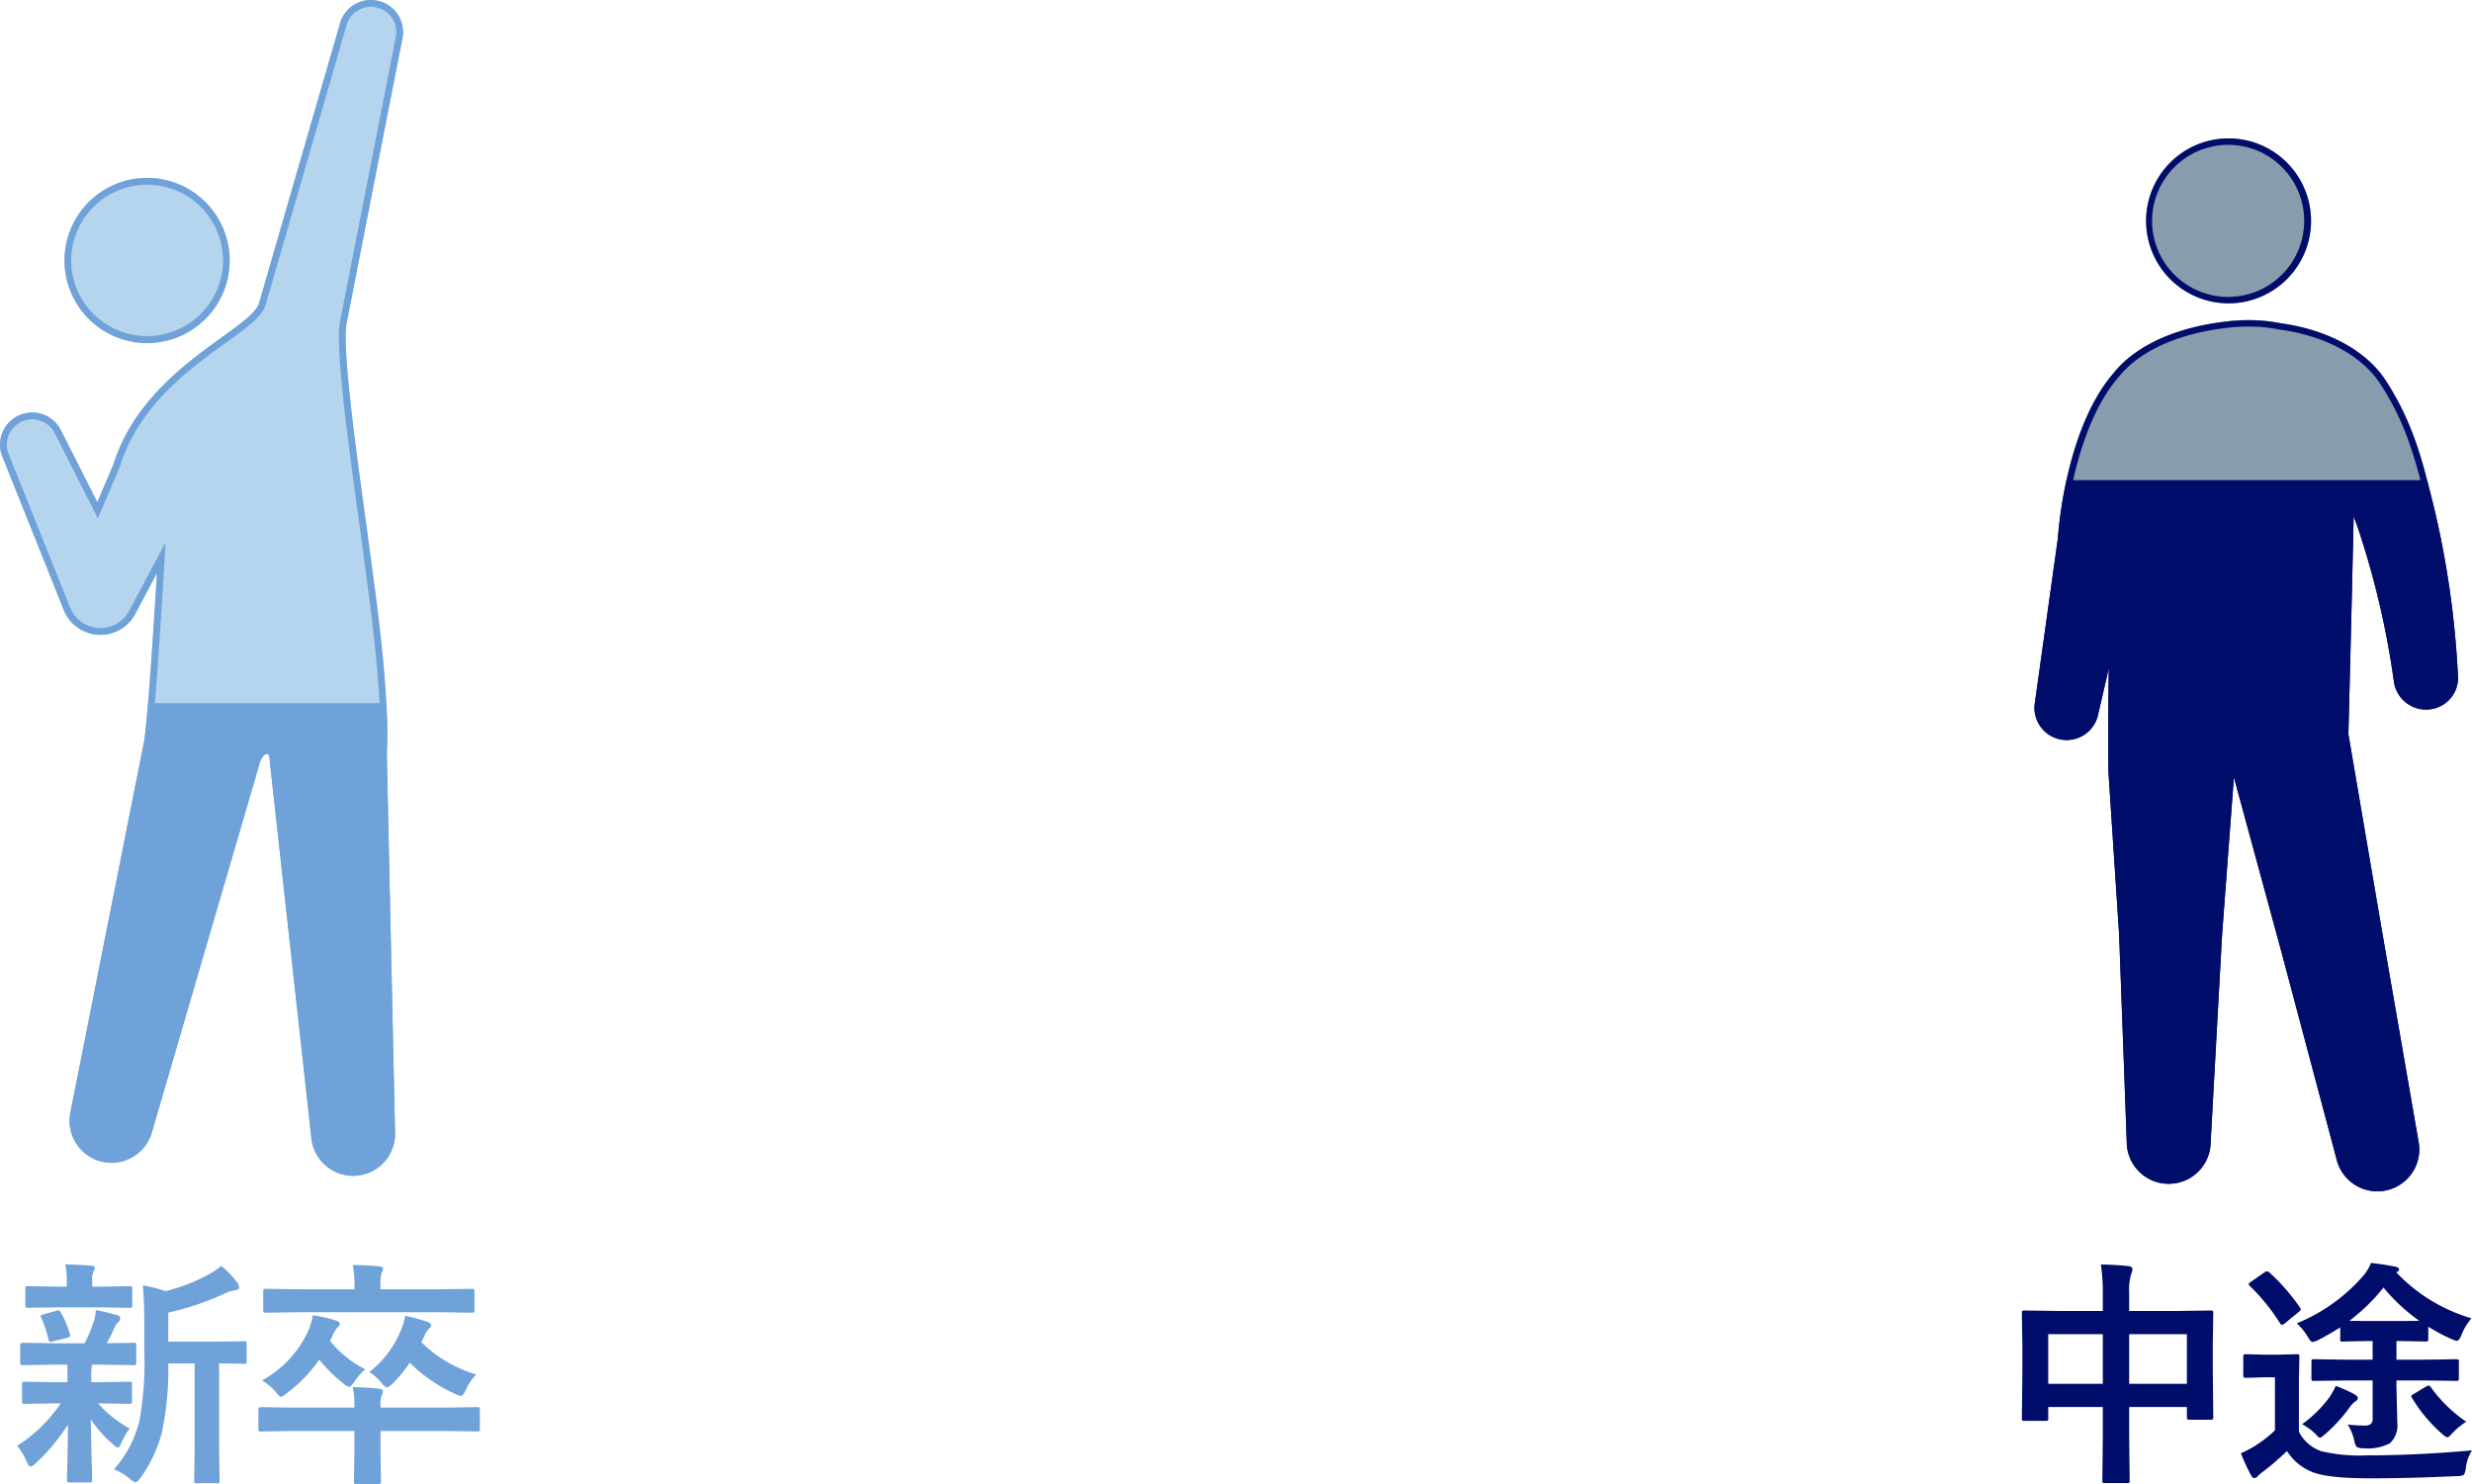
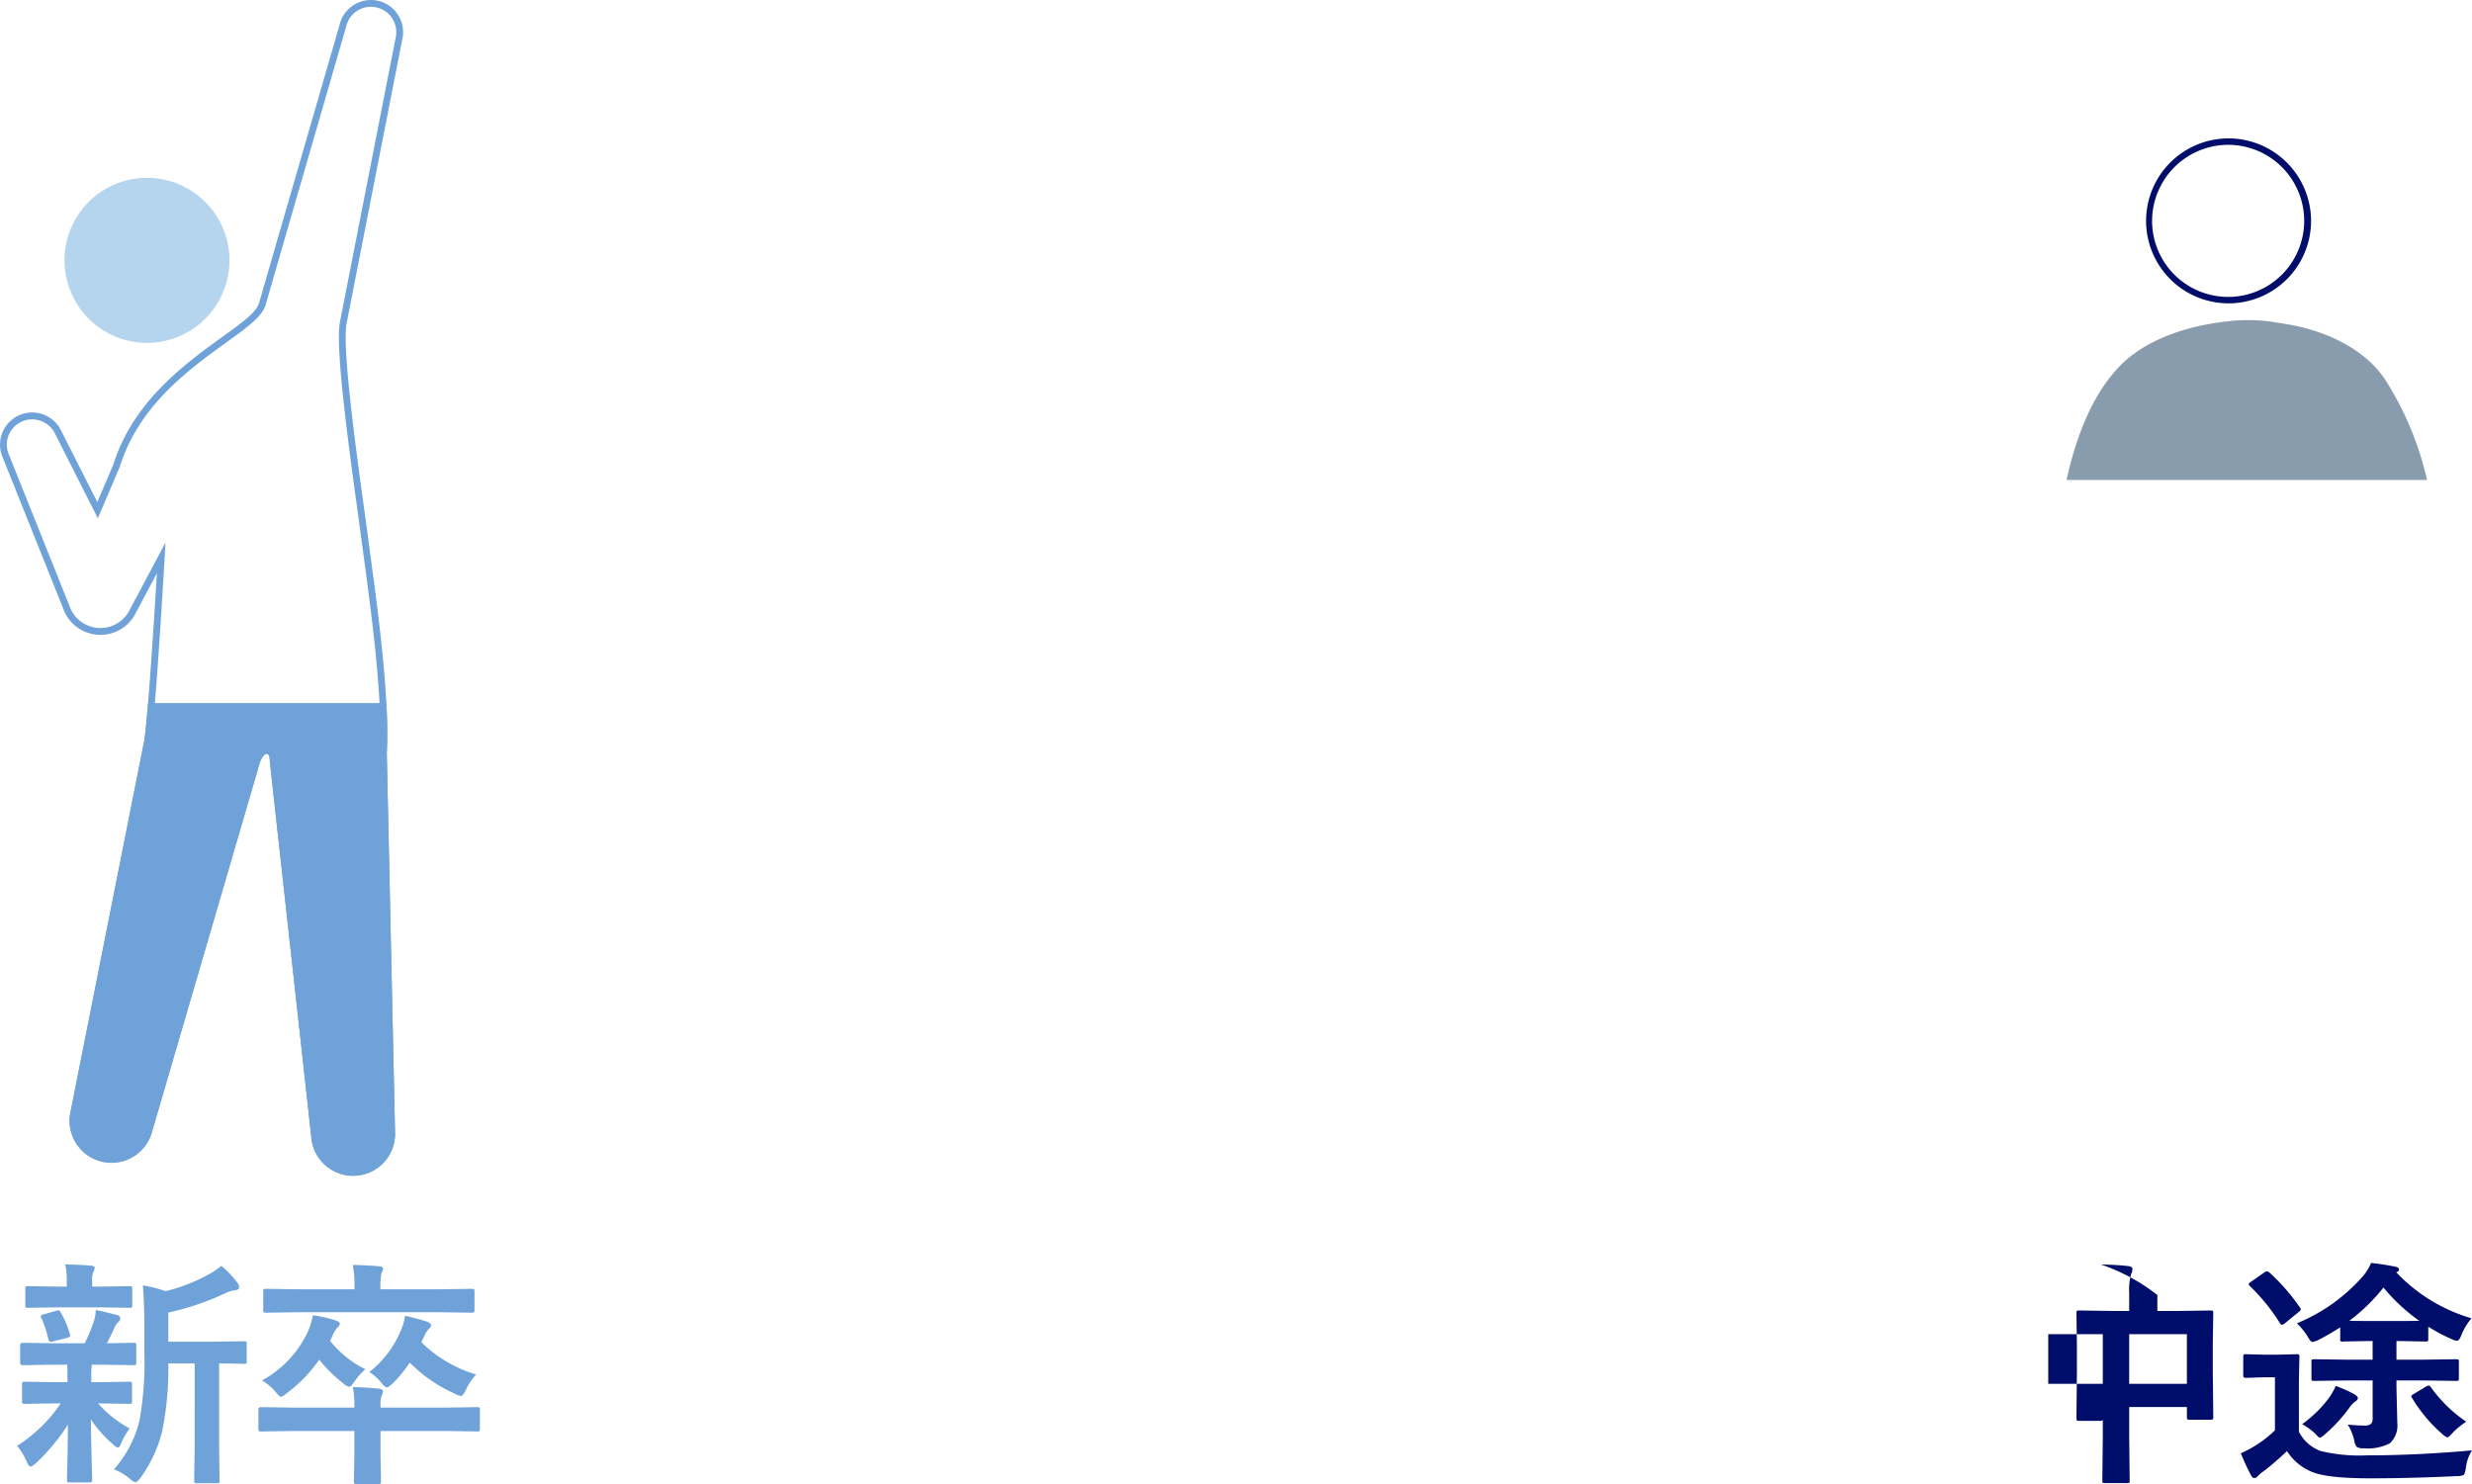
<svg xmlns="http://www.w3.org/2000/svg" width="352.067" height="211.388" viewBox="0 0 352.067 211.388">
  <defs>
    <style>
      .a {
        fill: #6fa2d9;
      }

      .b {
        fill: #153b5d;
      }

      .b, .d {
        opacity: 0.5;
      }

      .c {
        fill: #010d6a;
      }

      .d {
        fill: #6daadd;
      }
    </style>
  </defs>
  <g>
    <g>
      <path class="a" d="M7.533,194.388l-4.323.066q-.343,0-.343-.365v-2.457q0-.365.343-.365l4.323.066h4.528a21.908,21.908,0,0,0,1.339-3.237,5.77,5.77,0,0,0,.24-1.494q.719.133,1.681.365,1.217.316,1.372.349.429.133.43.481a.669.669,0,0,1-.275.515,2.026,2.026,0,0,0-.531.78q-.652,1.428-1.098,2.241l3.808-.066c.184,0,.292.022.326.066a.557.557,0,0,1,.052.299v2.457c0,.177-.023.282-.068.315a.612.612,0,0,1-.31.05l-4.322-.066H13.091a10.403,10.403,0,0,0-.085,1.876v.614h1.2l4.221-.066c.183,0,.291.022.325.066a.557.557,0,0,1,.052.299v2.407c0,.188-.023.299-.068.332a.61.61,0,0,1-.309.05l-4.221-.066H13.966a16.447,16.447,0,0,0,4.495,3.569,11.115,11.115,0,0,0-1.235,2.175q-.223.548-.412.548-.256,0-.737-.481a17.199,17.199,0,0,1-3.14-3.536q.035,2.839.12,5.91.069,2.324.069,2.689c0,.177-.029.288-.086.332a.714.714,0,0,1-.344.05H9.918c-.184,0-.292-.028-.326-.083-.034-.033-.052-.133-.052-.299q0-.283.068-3.021.053-2.473.069-4.831a28.757,28.757,0,0,1-4.563,5.495q-.549.481-.737.481-.293,0-.566-.681a9.353,9.353,0,0,0-1.372-2.274,21.207,21.207,0,0,0,6.21-6.043h-.875l-4.255.066q-.274,0-.325-.066a.592.592,0,0,1-.052-.315V197.177c0-.177.022-.282.068-.315a.607.607,0,0,1,.309-.05l4.255.066h1.835v-.614q0-1.361-.034-1.876Zm6.776-8.168H8.134l-4.151.066c-.184,0-.292-.022-.326-.066a.555.555,0,0,1-.052-.299v-2.357c0-.177.022-.282.068-.315a.609.609,0,0,1,.31-.05l4.151.066H9.506v-.913a9.322,9.322,0,0,0-.223-2.258q2.332.067,3.653.183.567.05.566.299a1.615,1.615,0,0,1-.206.581,2.857,2.857,0,0,0-.171,1.229v.88h1.184l4.117-.066c.205,0,.325.022.359.066a.548.548,0,0,1,.052.299v2.357c0,.177-.022.282-.068.315a.712.712,0,0,1-.343.05Zm-8.389,1.577a.771.771,0,0,1-.12-.315q0-.182.429-.266l1.801-.515a1.242,1.242,0,0,1,.292-.05q.189,0,.326.282a13.822,13.822,0,0,1,1.304,3.071.774.774,0,0,1,.051.232c0,.133-.131.238-.395.315l-2.007.498a1.222,1.222,0,0,1-.36.083q-.24,0-.343-.349A17.16,17.16,0,0,0,5.921,187.797Zm10.31,21.499a16.338,16.338,0,0,0,3.62-6.89,46.332,46.332,0,0,0,.703-9.795v-3.702q0-3.403-.206-5.811a18.001,18.001,0,0,1,3.226.813,24.719,24.719,0,0,0,6.09-2.357,9.765,9.765,0,0,0,1.853-1.245,13.781,13.781,0,0,1,2.299,2.407,1.11,1.11,0,0,1,.24.647q0,.349-.532.415a4.428,4.428,0,0,0-1.372.398,38.486,38.486,0,0,1-8.183,2.789v4.15h6.004l4.786-.066c.183,0,.291.022.326.066a.56.56,0,0,1,.051.299v2.49c0,.177-.022.282-.068.315a.607.607,0,0,1-.309.05q-.051,0-.463-.017-1.374-.033-3.088-.05v11.97l.068,4.698a.557.557,0,0,1-.068.349.462.462,0,0,1-.274.05H28.033c-.184,0-.292-.022-.326-.066a.652.652,0,0,1-.052-.332l.069-4.698V194.205H23.968a43.842,43.842,0,0,1-.909,9.828,19.478,19.478,0,0,1-3.037,6.458q-.498.647-.737.647a2.049,2.049,0,0,1-.772-.481A7.807,7.807,0,0,0,16.231,209.296Z" />
      <path class="a" d="M50.25,197.575q2.058.05,3.757.232.532.067.531.415a1.605,1.605,0,0,1-.205.614,3.947,3.947,0,0,0-.138,1.312v.349h9.4l4.357-.066c.194,0,.309.022.344.066a.606.606,0,0,1,.051.315v2.673a.613.613,0,0,1-.06.349c-.04.044-.152.066-.335.066l-4.357-.066H54.195v3.437l.068,3.735c0,.177-.028.288-.086.332a.549.549,0,0,1-.309.05H50.781c-.183,0-.291-.028-.326-.083-.034-.033-.051-.133-.051-.299l.068-3.735v-3.437H41.501l-4.357.066c-.16,0-.258-.027-.292-.083a.653.653,0,0,1-.051-.332v-2.673q0-.382.343-.382l4.357.066h8.972A14.209,14.209,0,0,0,50.25,197.575Zm-12.935-.946a15.314,15.314,0,0,0,6.501-6.873,10.52,10.52,0,0,0,.738-2.407,17.379,17.379,0,0,1,3.173.714q.669.216.67.481a.646.646,0,0,1-.258.465,3.783,3.783,0,0,0-.807,1.328l-.325.647a14.776,14.776,0,0,0,5.026,4.051,8.862,8.862,0,0,0-1.579,1.793q-.497.714-.703.714a1.718,1.718,0,0,1-.806-.448,21.234,21.234,0,0,1-3.482-3.42,20.54,20.54,0,0,1-4.632,4.781,2.416,2.416,0,0,1-.807.515q-.189,0-.771-.714A7.884,7.884,0,0,0,37.316,196.629Zm5.129-9.712-4.529.066c-.205,0-.325-.022-.359-.066a.438.438,0,0,1-.069-.299v-2.656c0-.188.028-.299.086-.332a.712.712,0,0,1,.343-.05l4.529.066h8.046v-.299a16.736,16.736,0,0,0-.24-3.171q2.47.067,3.757.199.565.067.565.349a2.834,2.834,0,0,1-.257.647,10.031,10.031,0,0,0-.138,1.976v.299H62.653l4.529-.066c.183,0,.291.022.326.066a.481.481,0,0,1,.068.315v2.656c0,.177-.029.282-.086.315a.552.552,0,0,1-.309.05l-4.529-.066Zm10.155,8.517a14.587,14.587,0,0,0,4.426-5.777,8.299,8.299,0,0,0,.67-2.241,30.481,30.481,0,0,1,3.139.847q.567.216.566.515a.766.766,0,0,1-.292.481,3.214,3.214,0,0,0-.669,1.046l-.429.88a18.739,18.739,0,0,0,7.806,4.599,8.063,8.063,0,0,0-1.476,2.208c-.264.564-.497.847-.703.847a2.245,2.245,0,0,1-.807-.299,20.93,20.93,0,0,1-6.467-4.449,19.738,19.738,0,0,1-2.488,3.021q-.583.515-.789.515-.205,0-.737-.614A6.765,6.765,0,0,0,52.6,195.434Z" />
    </g>
    <g>
-       <path class="b" d="M317.367,43.208a11.748,11.748,0,1,1,11.78-11.748A11.765,11.765,0,0,1,317.367,43.208Z" />
      <path class="b" d="M300.953,53.216c3.281-4.142,9.286-6.692,16.416-7.458a24.454,24.454,0,0,1,7.407.275c7.679,1.069,12.589,4.526,14.873,7.965a44.805,44.805,0,0,1,6.013,14.365H294.323C295.399,63.459,297.372,57.409,300.953,53.216Z" />
-       <path class="c" d="M293.09,76.653a59.034,59.034,0,0,1,1.233-8.289h51.339c.305,1.168.598,2.343.9,3.532a130.591,130.591,0,0,1,3.491,24.169,4.515,4.515,0,0,1-4.164,4.992,4.623,4.623,0,0,1-4.958-4.077,120.661,120.661,0,0,0-5.154-21.899c-.182-.522-.373-1.038-.565-1.554-.274,12.71-.676,28.125-.753,31.023l4.712,27.621,5.26,30.304a5.975,5.975,0,0,1-11.675,2.548l-7.908-29.724L318.157,110.716l-1.686,22.453-1.626,29.517a5.975,5.975,0,0,1-11.95-.072L301.808,133.08l-1.515-23.052s-.093-6.491.048-14.847l-1.501,6.498a4.584,4.584,0,0,1-9.016-1.66Z" />
      <g>
        <path class="c" d="M317.367,20.629A10.831,10.831,0,1,1,306.505,31.46a10.86,10.86,0,0,1,10.862-10.831m0-.917a11.748,11.748,0,1,0,11.78,11.748A11.765,11.765,0,0,0,317.367,19.712Z" />
-         <path class="c" d="M320.258,46.517h0a22.023,22.023,0,0,1,4.336.415c.018.004.036.007.055.01,9.162,1.275,13.008,5.715,14.236,7.564,3.779,5.692,5.108,10.958,6.515,16.532l.273,1.081a129.728,129.728,0,0,1,3.468,24.039,3.621,3.621,0,0,1-.834,2.726,3.535,3.535,0,0,1-2.481,1.26q-.136.009-.27.009a3.689,3.689,0,0,1-3.718-3.305,120.432,120.432,0,0,0-5.195-22.067c-.184-.528-.377-1.05-.571-1.571a.917.917,0,0,0-.859-.598.9.9,0,0,0-.153.013.917.917,0,0,0-.764.884c-.269,12.5-.663,27.647-.753,31.019a.921.921,0,0,0,.013.179l4.713,27.623,5.268,30.343a5.046,5.046,0,0,1-3.861,6.005,5.06,5.06,0,0,1-6.033-3.889l-7.909-29.73-6.691-24.582a.916.916,0,0,0-.884-.676c-.029,0-.058.001-.088.004a.917.917,0,0,0-.827.844l-1.688,22.471-1.628,29.562a5.059,5.059,0,1,1-10.118-.1l-1.088-29.561-1.513-23.005c-.001-.065-.092-6.574.048-14.819a.917.917,0,0,0-1.81-.222l-1.509,6.537a3.662,3.662,0,0,1-3.602,2.993,3.722,3.722,0,0,1-.669-.061,3.659,3.659,0,0,1-2.935-4.298l3.265-23.366q.005-.037.007-.074c.009-.15.946-15.05,7.667-22.92,3.025-3.819,8.634-6.346,15.795-7.116a26.245,26.245,0,0,1,2.792-.152m0-.917a27.048,27.048,0,0,0-2.89.158c-7.13.766-13.135,3.316-16.416,7.458-6.984,8.178-7.863,23.436-7.863,23.436l-3.265,23.366A4.573,4.573,0,0,0,293.501,105.345a4.583,4.583,0,0,0,5.339-3.667l1.501-6.498c-.142,8.356-.048,14.847-.048,14.847l1.515,23.052,1.086,29.535a5.968,5.968,0,0,0,5.939,5.995h.037a5.967,5.967,0,0,0,5.974-5.923l1.626-29.517,1.686-22.453,6.691,24.582,7.908,29.724a5.975,5.975,0,0,0,11.675-2.548l-5.26-30.304-4.712-27.62c.078-2.899.479-18.314.753-31.023.191.516.383,1.032.564,1.554A120.643,120.643,0,0,1,340.931,96.98a4.614,4.614,0,0,0,4.625,4.088q.165,0,.333-.011a4.515,4.515,0,0,0,4.164-4.992,130.602,130.602,0,0,0-3.491-24.169c-1.533-6.032-2.801-11.702-6.913-17.897-2.284-3.439-7.195-6.896-14.873-7.965a22.901,22.901,0,0,0-4.517-.433Z" />
      </g>
    </g>
    <g>
      <path class="d" d="M16.86,48.111A11.753,11.753,0,1,0,9.904,33.013,11.788,11.788,0,0,0,16.86,48.111Z" />
-       <path class="d" d="M52.468,76.936c-.803-6.239-3.845-26.321-3.125-30.767L52.747,28.801,57.285,5.647a4.583,4.583,0,0,0-8.912-2.146l-6.56,22.666L36.892,43.168C35.778,47.004,20.479,52.351,16.164,66.113l-2.303,5.409L8.764,61.457A4.581,4.581,0,0,0,.407,65.215L8.995,86.674c.021.064.052.127.076.193l.106.262a.101.101,0,0,0,.012.021c.059.134.13.263.201.391.019.035.036.073.054.106.08.137.17.269.26.4.017.021.028.045.045.066a5.491,5.491,0,0,0,.345.429c.113.127.232.246.352.362.012.011.021.022.033.032.135.125.279.243.425.356a.409.409,0,0,0,.052.033,4.833,4.833,0,0,0,.409.279c.031.019.066.036.099.054.128.077.26.147.392.213a.213.213,0,0,1,.023.011c.045.022.092.039.137.06.116.049.232.1.35.144.076.026.149.048.224.072.099.032.198.065.3.091.083.022.165.038.248.055.097.02.194.041.29.058.08.012.163.02.246.029.101.013.203.022.305.029.073.002.149.005.224.005.109.002.22.002.331-.002.066-.001.13-.009.196-.014.118-.007.234-.018.352-.033.061-.009.123-.022.182-.032.118-.021.236-.041.354-.072.066-.014.13-.035.196-.054.109-.03.217-.059.326-.098.08-.027.161-.062.241-.093.078-.031.156-.058.234-.092a.261.261,0,0,0,.035-.019c.087-.04.172-.087.26-.132.078-.042.161-.08.236-.125.061-.035.12-.078.179-.115A5.608,5.608,0,0,0,19.097,87.75c.017-.026.028-.054.045-.08.078-.134.156-.271.224-.412.002-.007.007-.014.01-.02l2.969-5.582s-.659,11.211-1.257,18.493H55.023C54.575,91.692,53.084,81.707,52.468,76.936Z" />
      <path class="a" d="M55.586,130.392l-.5-23.061a68.553,68.553,0,0,0-.064-7.182H21.088c-.195,2.374-.383,4.333-.54,5.347l-4.495,22.629-5.99,30.167A5.976,5.976,0,0,0,21.674,161.121l8.622-29.526,6.468-22.148c.478-2.198,1.678-2.827,1.66-1.025l2.531,22.932,3.375,30.569a5.976,5.976,0,0,0,11.926-.782Z" />
      <g>
-         <path class="a" d="M20.955,26.313h-0a10.824,10.824,0,0,1,9.82,6.289,10.681,10.681,0,0,1,.311,8.233A10.813,10.813,0,0,1,17.197,47.2a10.769,10.769,0,0,1-6.382-13.849A10.854,10.854,0,0,1,20.955,26.313m-.001-.971a11.768,11.768,0,1,0,4.088.734,11.786,11.786,0,0,0-4.088-.734Z" />
        <path class="a" d="M52.826.971a3.64,3.64,0,0,1,.851.102,3.604,3.604,0,0,1,2.655,4.387L51.794,28.614,48.385,46.014c-.621,3.829,1.36,18.203,2.544,26.791.238,1.724.44,3.191.577,4.255.105.816.236,1.784.383,2.871.993,7.339,2.655,19.624,2.228,27.345l-.002.037.001.037.5,23.062.673,30.791a4.994,4.994,0,0,1-4.666,5.303q-.168.011-.334.011a5.017,5.017,0,0,1-4.991-4.703l-3.375-30.568-2.525-22.877a2.174,2.174,0,0,0-.508-1.59,1.261,1.261,0,0,0-.9-.38c-.967,0-1.775,1.048-2.165,2.806l-6.459,22.117L20.731,160.889a4.992,4.992,0,0,1-4.862,3.807,5.053,5.053,0,0,1-1.188-.143,4.993,4.993,0,0,1-3.666-6.073l5.99-30.167,4.502-22.669c.637-4.121,1.76-23.124,1.807-23.931l.261-4.438L21.487,81.2l-2.969,5.582-.026.048-.003.007-.023.044-.004.011c-.05.098-.103.19-.142.258a1.045,1.045,0,0,0-.053.093,4.667,4.667,0,0,1-1.467,1.482l-.075.05c-.022.014-.043.03-.076.049-.027.016-.056.03-.084.044l-.098.051-.086.045c-.046.024-.091.048-.137.069l-.052.025-.003.002c-.025.01-.051.019-.076.029l-.08.031-.1.04c-.035.014-.069.028-.12.046-.069.024-.138.043-.207.062l-.058.016-.069.02-.105.028c-.082.021-.164.035-.266.053l-.101.018-.051.01c-.096.012-.19.021-.294.027l-.085.007-.086.005c-.051.002-.102.003-.152.003l-.136-.002c-.06,0-.12-.002-.157-.002-.083-.006-.166-.013-.261-.026l-.069-.008c-.049-.005-.098-.011-.126-.015-.065-.011-.13-.025-.196-.039l-.055-.011-.064-.013c-.044-.009-.088-.018-.146-.033-.069-.017-.136-.04-.249-.076l-.047-.015-.001-0-.13-.041c-.085-.031-.168-.067-.251-.103l-.02-.008c-.035-.016-.07-.032-.118-.051l-.004-.002-.093-.05-.016-.004c-.08-.042-.16-.085-.237-.132l-.021-.013-.022-.012-.049-.026-.003-.002a3.858,3.858,0,0,1-.326-.223l-.07-.053-.021-.011c-.107-.084-.212-.171-.311-.263l-.003-.003-.007-.007-.011-.011c-.103-.098-.203-.2-.302-.309-.093-.103-.179-.212-.276-.343l-.041-.063-.01-.012c-.072-.105-.143-.211-.205-.317L10.24,87.071c-.057-.103-.115-.205-.162-.312l-.035-.078-.001-.001L9.985,86.54c-.016-.046-.034-.091-.069-.175L9.907,86.339l-.01-.026-8.605-21.498a3.594,3.594,0,0,1,1.805-4.76,3.597,3.597,0,0,1,1.486-.321,3.641,3.641,0,0,1,3.315,2.162l5.097,10.065.943,1.861.817-1.919,2.303-5.409.019-.044.014-.046c2.717-8.666,9.883-13.832,15.116-17.605,2.983-2.15,5.138-3.704,5.619-5.36L42.746,26.437l6.571-22.708A3.599,3.599,0,0,1,52.826.971m0-.971a4.584,4.584,0,0,0-4.453,3.501L41.813,26.167,36.892,43.168c-1.114,3.835-16.413,9.183-20.729,22.945l-2.303,5.409L8.764,61.457A4.581,4.581,0,0,0,.407,65.215L8.995,86.674c.021.063.052.127.076.193l.106.261a.098.098,0,0,0,.012.021c.059.134.13.263.201.391.019.035.035.073.054.106.08.137.17.269.26.4.016.021.028.045.045.066a5.496,5.496,0,0,0,.345.429c.113.127.232.246.352.362.012.011.021.022.033.032.135.125.279.243.425.356a.412.412,0,0,0,.052.033,4.802,4.802,0,0,0,.409.279c.031.019.066.037.099.054.128.077.26.147.392.213a.206.206,0,0,1,.024.011c.045.022.092.039.137.06.116.049.231.1.349.144.076.026.149.048.224.072.099.032.198.065.3.091.083.022.165.038.248.055.097.02.194.041.29.058.08.012.163.02.246.03.102.013.203.022.305.03.073.002.149.005.224.005.045.001.09.002.136.002.065,0,.13-.001.195-.004.066-.001.13-.009.196-.014.118-.007.234-.018.352-.033.061-.009.123-.022.182-.032.118-.021.236-.041.354-.072.066-.014.13-.035.196-.054.109-.031.217-.059.326-.098.08-.027.161-.062.241-.093.078-.031.156-.058.234-.092a.249.249,0,0,0,.035-.019c.087-.04.172-.087.26-.132.078-.042.161-.08.236-.125.061-.035.12-.078.179-.115A5.607,5.607,0,0,0,19.097,87.75c.017-.026.028-.054.045-.08.078-.134.156-.271.224-.412.002-.007.007-.014.009-.02l2.969-5.582s-1.16,19.717-1.797,23.84l-4.495,22.629-5.99,30.167A5.976,5.976,0,0,0,21.674,161.121l8.622-29.526,6.468-22.148c.287-1.321.836-2.075,1.224-2.075.257,0,.444.332.437,1.051L40.956,131.353l3.375,30.569a5.969,5.969,0,0,0,5.957,5.568q.197,0,.397-.013a5.965,5.965,0,0,0,5.572-6.337l-.671-30.748-.5-23.061c.496-8.987-1.813-24.155-2.618-30.394-.803-6.239-3.845-26.321-3.125-30.767L52.747,28.801,57.285,5.647A4.584,4.584,0,0,0,52.826,0Z" />
      </g>
    </g>
    <g>
-       <path class="c" d="M299.211,180.11q2.351.05,3.895.232.601.067.601.415a1.537,1.537,0,0,1-.172.681,8.072,8.072,0,0,0-.292,2.739v2.557h6.811l4.77-.066c.194,0,.309.022.343.066a.603.603,0,0,1,.052.315l-.068,4.217v3.935l.068,6.641a.527.527,0,0,1-.061.315c-.04.044-.145.066-.317.066h-2.984c-.195,0-.309-.027-.344-.083-.034-.033-.051-.133-.051-.299v-1.428h-8.218v4.184l.069,6.292c0,.177-.023.282-.069.315a.607.607,0,0,1-.309.05h-3.139c-.184,0-.292-.022-.326-.066a.557.557,0,0,1-.052-.299l.068-6.226v-4.25H291.715v1.561a.586.586,0,0,1-.069.365.655.655,0,0,1-.325.05h-2.985c-.183,0-.291-.027-.326-.083a.653.653,0,0,1-.051-.332l.068-6.657v-3.503l-.068-4.765c0-.188.022-.299.068-.332a.66.66,0,0,1,.326-.05l4.769.066h6.364v-2.274A27.364,27.364,0,0,0,299.211,180.11Zm-7.496,9.928v7.072h7.771v-7.072Zm19.745,0h-8.218v7.072h8.218Z" />
+       <path class="c" d="M299.211,180.11q2.351.05,3.895.232.601.067.601.415a1.537,1.537,0,0,1-.172.681,8.072,8.072,0,0,0-.292,2.739v2.557h6.811l4.77-.066c.194,0,.309.022.343.066a.603.603,0,0,1,.052.315l-.068,4.217v3.935l.068,6.641a.527.527,0,0,1-.061.315c-.04.044-.145.066-.317.066h-2.984c-.195,0-.309-.027-.344-.083-.034-.033-.051-.133-.051-.299v-1.428h-8.218v4.184l.069,6.292c0,.177-.023.282-.069.315a.607.607,0,0,1-.309.05h-3.139c-.184,0-.292-.022-.326-.066a.557.557,0,0,1-.052-.299l.068-6.226v-4.25v1.561a.586.586,0,0,1-.069.365.655.655,0,0,1-.325.05h-2.985c-.183,0-.291-.027-.326-.083a.653.653,0,0,1-.051-.332l.068-6.657v-3.503l-.068-4.765c0-.188.022-.299.068-.332a.66.66,0,0,1,.326-.05l4.769.066h6.364v-2.274A27.364,27.364,0,0,0,299.211,180.11Zm-7.496,9.928v7.072h7.771v-7.072Zm19.745,0h-8.218v7.072h8.218Z" />
      <path class="c" d="M352.067,206.59a5.909,5.909,0,0,0-.875,2.523q-.138.847-.326.979a2.217,2.217,0,0,1-.978.166q-6.656.315-12.283.315-6.021,0-8.234-.88a7.549,7.549,0,0,1-3.653-3.005,40.558,40.558,0,0,1-3.346,2.889,4.331,4.331,0,0,0-.84.714.666.666,0,0,1-.446.249q-.292,0-.498-.415a29.38,29.38,0,0,1-1.44-3.121,16.512,16.512,0,0,0,4.854-3.271v-7.554H322.406l-2.488.083c-.205,0-.325-.027-.36-.083a.517.517,0,0,1-.068-.332v-2.59c0-.177.028-.282.086-.315a.712.712,0,0,1,.343-.05l2.488.066h2.075l2.607-.066a.558.558,0,0,1,.343.066.548.548,0,0,1,.052.299l-.068,3.304v7.371a5.627,5.627,0,0,0,3.122,2.756,23.436,23.436,0,0,0,6.502.614Q344.158,207.303,352.067,206.59Zm-28.854-25.334a28.507,28.507,0,0,1,4.357,4.997.511.511,0,0,1,.12.266q0,.133-.412.448l-1.887,1.544a.856.856,0,0,1-.395.199c-.08,0-.172-.077-.274-.232a28.296,28.296,0,0,0-4.306-5.312.402.402,0,0,1-.154-.249q0-.133.309-.332l1.904-1.328a.76.76,0,0,1,.395-.166A.607.607,0,0,1,323.212,181.256Zm11.116,15.373-4.752.066q-.274,0-.325-.066a.545.545,0,0,1-.052-.299v-2.357c0-.177.022-.282.068-.315a.607.607,0,0,1,.309-.05l4.752.066h3.586v-2.656h-.772l-3.448.066a.288.288,0,0,1-.395-.365V189.075q-1.8,1.129-3.156,1.81a2.811,2.811,0,0,1-.807.266q-.256,0-.703-.813a9.163,9.163,0,0,0-1.51-1.843,25.29,25.29,0,0,0,9.418-6.724,6.936,6.936,0,0,0,1.149-1.876q1.835.199,3.551.548.429.1.43.415,0,.233-.395.365A23.979,23.979,0,0,0,351.998,187.78a8.299,8.299,0,0,0-1.441,2.391q-.327.814-.635.813a2.446,2.446,0,0,1-.737-.232,25.022,25.022,0,0,1-3.346-1.776v1.743c0,.177-.022.282-.068.315a.712.712,0,0,1-.343.05l-3.586-.066h-.531v2.656h3.723l4.786-.066c.183,0,.291.022.325.066a.548.548,0,0,1,.052.299v2.357a.486.486,0,0,1-.06.307.531.531,0,0,1-.317.058l-4.786-.066H341.311v1.046l.12,5.047a3.415,3.415,0,0,1-1.063,2.855,6.694,6.694,0,0,1-3.688.714,1.719,1.719,0,0,1-1.029-.199,1.913,1.913,0,0,1-.344-.863,7.084,7.084,0,0,0-.943-2.308q1.406.133,2.316.133a1.413,1.413,0,0,0,1.012-.249,1.16,1.16,0,0,0,.224-.83v-5.346Zm-1.664.78a20.556,20.556,0,0,1,2.607,1.162q.532.299.532.581,0,.266-.463.548a3.652,3.652,0,0,0-.738.813,22.008,22.008,0,0,1-3.379,3.702q-.653.582-.807.581-.171,0-.737-.647a10.4,10.4,0,0,0-1.802-1.295,17.396,17.396,0,0,0,3.791-3.702A9.991,9.991,0,0,0,332.664,197.409Zm1.938-9.28q.567.034,2.677.033h4.562q2.178,0,2.711-.033a25.847,25.847,0,0,1-5.095-4.731A26.17,26.17,0,0,1,334.603,188.129Zm16.641,14.377a11.312,11.312,0,0,0-1.956,1.61q-.532.614-.703.614-.24,0-.807-.515a21.261,21.261,0,0,1-4.254-5.097.796.796,0,0,1-.104-.266q0-.1.378-.315l1.715-1.029a1.002,1.002,0,0,1,.396-.149c.091,0,.194.083.309.249A19.982,19.982,0,0,0,351.243,202.506Z" />
    </g>
  </g>
</svg>